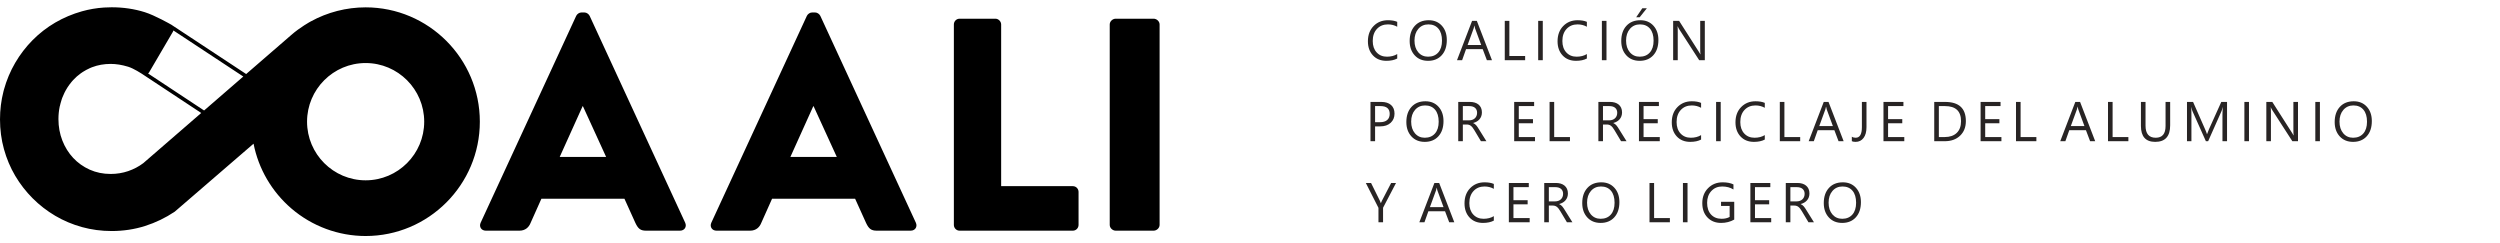
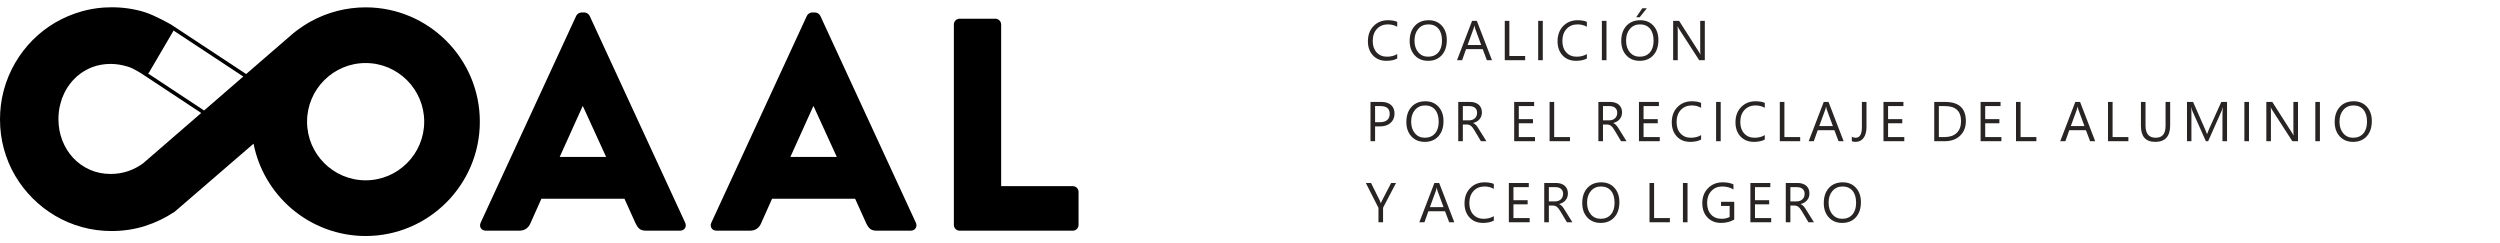
<svg xmlns="http://www.w3.org/2000/svg" xmlns:xlink="http://www.w3.org/1999/xlink" width="401px" height="39px" viewBox="0 0 401 39" version="1.1">
  <desc>Created with Lunacy</desc>
  <defs>
    <path d="M0 0L76.966 0L76.966 36.688L0 36.688L0 0Z" transform="translate(0 0.168)" id="path_1" />
    <clipPath id="mask_1">
      <use xlink:href="#path_1" />
    </clipPath>
  </defs>
  <g id="Group">
    <g id="Group-2" transform="translate(0 1)">
      <path d="M15.423 0.542L0.098 33.719C-0.196 34.359 0.197 35 0.93 35L6.316 35C7.296 35 7.834 34.408 8.079 33.817L9.842 29.873L23.159 29.873L24.921 33.768C25.362 34.704 25.753 35 26.635 35L32.07 35C32.804 35 33.196 34.359 32.901 33.719L17.578 0.542C17.43 0.246 17.088 0 16.745 0L16.255 0C15.913 0 15.57 0.246 15.423 0.542ZM16.5 15.035L20.221 23.169L12.779 23.169L16.451 15.035L16.5 15.035Z" transform="translate(77 1)" id="Fill-1" fill="#000000" fill-rule="evenodd" stroke="none" />
      <path d="M15.423 0.542L0.098 33.719C-0.196 34.359 0.197 35 0.93 35L6.316 35C7.296 35 7.834 34.408 8.079 33.817L9.842 29.873L23.159 29.873L24.921 33.768C25.362 34.704 25.753 35 26.635 35L32.07 35C32.804 35 33.196 34.359 32.902 33.719L17.578 0.542C17.43 0.246 17.087 0 16.745 0L16.256 0C15.913 0 15.57 0.246 15.423 0.542ZM16.5 15.035L20.221 23.169L12.779 23.169L16.451 15.035L16.5 15.035Z" transform="translate(114 1)" id="Fill-3" fill="#000000" fill-rule="evenodd" stroke="none" />
      <path d="M0 0.923C0 0.437 0.386 0 0.918 0L6.666 0C7.15 0 7.585 0.437 7.585 0.923L7.585 26.86L19.082 26.86C19.614 26.86 20 27.297 20 27.783L20 33.078C20 33.563 19.614 34 19.082 34L0.918 34C0.386 34 0 33.563 0 33.078L0 0.923Z" transform="translate(153 2)" id="Fill-5" fill="#000000" stroke="none" />
-       <path d="M0 0.923C0 0.437 0.455 0 0.962 0L7.038 0C7.544 0 8 0.437 8 0.923L8 33.078C8 33.563 7.544 34 7.038 34L0.962 34C0.455 34 0 33.563 0 33.078L0 0.923Z" transform="translate(178 2)" id="Fill-7" fill="#000000" stroke="none" />
      <g id="Group-11">
-         <path d="M0 0L76.966 0L76.966 36.688L0 36.688L0 0Z" transform="translate(0 0.168)" id="Clip-10" fill="none" stroke="none" />
        <g clip-path="url(#mask_1)">
          <path d="M49.831 2.278C52.521 0.795 55.57 0.011 58.647 0.011C68.748 0.011 76.966 8.237 76.966 18.349C76.966 28.461 68.748 36.688 58.647 36.688C54.29 36.688 50.065 35.124 46.751 32.284C43.606 29.589 41.46 25.911 40.67 21.881L28.031 32.782L28.016 32.791C26.555 33.771 24.959 34.541 23.273 35.078C21.583 35.616 19.78 35.889 17.913 35.889C16.267 35.889 14.662 35.675 13.142 35.255C11.623 34.833 10.183 34.225 8.862 33.447C7.54 32.668 6.322 31.725 5.24 30.642C4.16 29.561 3.218 28.346 2.439 27.029C1.661 25.711 1.053 24.273 0.634 22.755C0.213 21.235 0 19.628 0 17.979C0 16.45 0.186 14.949 0.552 13.518C0.578 13.412 0.606 13.304 0.634 13.202C1.053 11.685 1.66 10.241 2.439 8.907C3.217 7.575 4.159 6.348 5.24 5.258C6.322 4.168 7.541 3.224 8.863 2.453C10.186 1.682 11.625 1.074 13.141 0.646C14.28 0.325 15.472 0.121 16.684 0.04C17.087 0.013 17.501 0 17.913 0C19.779 0 21.566 0.265 23.225 0.787C24.875 1.307 27.322 2.705 27.425 2.765C27.427 2.765 27.428 2.767 27.43 2.767L27.432 2.763L39.485 10.707C45.664 5.355 46.571 4.57 46.712 4.45L46.711 4.449C48.154 3.189 49.764 2.314 49.831 2.278ZM23.935 10.407L27.734 3.924C27.771 3.859 27.799 3.791 27.819 3.722L39.024 11.107C37.328 12.575 35.26 14.367 32.736 16.554L23.755 10.621C23.825 10.561 23.887 10.489 23.935 10.407ZM58.647 27.755C53.466 27.755 49.251 23.535 49.251 18.349C49.251 13.163 53.466 8.943 58.647 8.943C63.828 8.943 68.043 13.163 68.043 18.349C68.043 23.535 63.828 27.755 58.647 27.755ZM20.563 26.278C21.45 25.974 22.265 25.544 22.986 25C26.607 21.863 29.674 19.206 32.275 16.954L22.802 10.697L22.804 10.694C22.795 10.689 22.785 10.684 22.776 10.678C22.763 10.669 21.433 9.8 20.55 9.534C19.532 9.227 18.643 9.084 17.752 9.084C16.69 9.084 15.689 9.262 14.777 9.612C14.712 9.637 14.647 9.663 14.582 9.69C14.518 9.717 14.453 9.745 14.389 9.774C14.007 9.946 13.639 10.145 13.296 10.364C13.182 10.438 13.068 10.515 12.958 10.593C12.519 10.907 12.11 11.268 11.741 11.667C11.668 11.746 11.592 11.832 11.502 11.939C11.384 12.078 11.268 12.224 11.147 12.387C10.921 12.693 10.716 13.011 10.539 13.332C10.471 13.453 10.406 13.578 10.344 13.702C10.22 13.953 10.104 14.216 10 14.484C9.975 14.55 9.951 14.617 9.927 14.684L9.908 14.74C9.736 15.245 9.623 15.767 9.622 15.772C9.612 15.818 9.598 15.863 9.581 15.907C9.443 16.562 9.374 17.244 9.374 17.933C9.374 19.152 9.585 20.309 10 21.369C10.415 22.431 11 23.371 11.74 24.162C12.478 24.953 13.37 25.587 14.389 26.045C15.409 26.503 16.54 26.735 17.752 26.735C18.729 26.735 19.675 26.581 20.563 26.278Z" transform="translate(-3.85E-05 0.168)" id="Fill-9" fill="#000000" fill-rule="evenodd" stroke="none" />
        </g>
      </g>
    </g>
    <g id="COALICIÓN-POR-EL-REC" transform="translate(219 0)">
      <g id="COALICIÓN" fill="#282424">
        <path d="M45.154 1.328L44.002 2.769L43.444 2.769L44.424 1.328L45.154 1.328ZM5.115 9.387Q4.417 9.756 3.375 9.756Q2.03 9.756 1.222 8.891Q0.413 8.025 0.413 6.619Q0.413 5.107 1.323 4.175Q2.232 3.244 3.63 3.244Q4.526 3.244 5.115 3.503L5.115 4.29Q4.438 3.912 3.621 3.912Q2.536 3.912 1.861 4.637Q1.187 5.362 1.187 6.575Q1.187 7.726 1.817 8.409Q2.448 9.093 3.472 9.093Q4.421 9.093 5.115 8.671L5.115 9.387ZM10.063 9.756Q8.723 9.756 7.917 8.873Q7.11 7.99 7.11 6.575Q7.11 5.054 7.932 4.149Q8.754 3.244 10.169 3.244Q11.474 3.244 12.272 4.123Q13.069 5.001 13.069 6.421Q13.069 7.963 12.252 8.86Q11.435 9.756 10.063 9.756ZM35.534 9.387Q34.835 9.756 33.794 9.756Q32.449 9.756 31.641 8.891Q30.832 8.025 30.832 6.619Q30.832 5.107 31.742 4.175Q32.651 3.244 34.049 3.244Q34.945 3.244 35.534 3.503L35.534 4.29Q34.857 3.912 34.04 3.912Q32.955 3.912 32.28 4.637Q31.605 5.362 31.605 6.575Q31.605 7.726 32.236 8.409Q32.867 9.093 33.891 9.093Q34.84 9.093 35.534 8.671L35.534 9.387ZM44.002 9.756Q42.662 9.756 41.856 8.873Q41.049 7.99 41.049 6.575Q41.049 5.054 41.871 4.149Q42.693 3.244 44.108 3.244Q45.413 3.244 46.211 4.123Q47.008 5.001 47.008 6.421Q47.008 7.963 46.191 8.86Q45.373 9.756 44.002 9.756ZM19.494 9.651L20.311 9.651L17.886 3.349L17.121 3.349L14.704 9.651L15.526 9.651L16.154 7.884L18.826 7.884L19.494 9.651ZM25.633 9.651L22.364 9.651L22.364 3.349L23.102 3.349L23.102 8.983L25.633 8.983L25.633 9.651ZM27.725 9.651L28.463 9.651L28.463 3.349L27.725 3.349L27.725 9.651ZM37.942 9.651L38.681 9.651L38.681 3.349L37.942 3.349L37.942 9.651ZM53.547 9.651L54.453 9.651L54.453 3.349L53.714 3.349L53.714 7.788Q53.714 8.442 53.758 8.715L53.741 8.715Q53.684 8.601 53.486 8.293L50.331 3.349L49.373 3.349L49.373 9.651L50.111 9.651L50.111 5.098Q50.111 4.435 50.076 4.232L50.102 4.232Q50.181 4.439 50.304 4.628L53.547 9.651ZM10.116 3.912Q9.123 3.912 8.503 4.628Q7.884 5.344 7.884 6.509Q7.884 7.673 8.488 8.383Q9.092 9.093 10.063 9.093Q11.101 9.093 11.698 8.416Q12.296 7.739 12.296 6.522Q12.296 5.274 11.716 4.593Q11.136 3.912 10.116 3.912ZM44.055 3.912Q43.062 3.912 42.442 4.628Q41.823 5.344 41.823 6.509Q41.823 7.673 42.427 8.383Q43.031 9.093 44.002 9.093Q45.04 9.093 45.637 8.416Q46.235 7.739 46.235 6.522Q46.235 5.274 45.655 4.593Q45.075 3.912 44.055 3.912ZM17.596 4.536L18.584 7.221L16.4 7.221L17.38 4.536Q17.438 4.382 17.481 4.114L17.499 4.114Q17.547 4.404 17.596 4.536Z" />
      </g>
      <g id="POR-EL-RECICLAJE-DEL-ALUMINIO" fill="#282424">
        <path d="M9.532 22.756Q8.191 22.756 7.385 21.873Q6.579 20.99 6.579 19.575Q6.579 18.054 7.4 17.149Q8.222 16.244 9.637 16.244Q10.942 16.244 11.74 17.123Q12.538 18.002 12.538 19.421Q12.538 20.963 11.72 21.86Q10.903 22.756 9.532 22.756ZM53.855 22.387Q53.156 22.756 52.115 22.756Q50.77 22.756 49.961 21.891Q49.153 21.025 49.153 19.619Q49.153 18.107 50.062 17.175Q50.972 16.244 52.37 16.244Q53.266 16.244 53.855 16.503L53.855 17.29Q53.178 16.912 52.361 16.912Q51.275 16.912 50.601 17.637Q49.926 18.362 49.926 19.575Q49.926 20.726 50.557 21.409Q51.188 22.093 52.211 22.093Q53.161 22.093 53.855 21.671L53.855 22.387ZM64.072 22.387Q63.373 22.756 62.332 22.756Q60.987 22.756 60.179 21.891Q59.37 21.025 59.37 19.619Q59.37 18.107 60.28 17.175Q61.19 16.244 62.587 16.244Q63.483 16.244 64.072 16.503L64.072 17.29Q63.395 16.912 62.578 16.912Q61.493 16.912 60.818 17.637Q60.144 18.362 60.144 19.575Q60.144 20.726 60.774 21.409Q61.405 22.093 62.429 22.093Q63.378 22.093 64.072 21.671L64.072 22.387ZM156.289 21.873Q157.096 22.756 158.436 22.756Q159.807 22.756 160.625 21.86Q161.442 20.963 161.442 19.421Q161.442 18.002 160.644 17.123Q159.847 16.244 158.542 16.244Q157.126 16.244 156.305 17.149Q155.483 18.054 155.483 19.575Q155.483 20.99 156.289 21.873ZM1.564 20.269L1.564 22.651L0.826 22.651L0.826 16.349L2.558 16.349Q3.568 16.349 4.124 16.841Q4.68 17.334 4.68 18.23Q4.68 19.127 4.063 19.698Q3.445 20.269 2.395 20.269L1.564 20.269ZM18.541 22.651L19.419 22.651L18.237 20.757Q18.11 20.55 18.007 20.394Q17.903 20.238 17.798 20.115Q17.692 19.992 17.576 19.902Q17.459 19.812 17.301 19.742L17.301 19.724Q17.622 19.641 17.879 19.489Q18.136 19.337 18.319 19.122Q18.501 18.907 18.6 18.632Q18.699 18.357 18.699 18.028Q18.699 17.606 18.554 17.292Q18.409 16.977 18.152 16.767Q17.895 16.556 17.545 16.452Q17.196 16.349 16.783 16.349L14.902 16.349L14.902 22.651L15.64 22.651L15.64 19.97L16.247 19.97Q16.453 19.97 16.618 20.021Q16.783 20.071 16.925 20.181Q17.068 20.291 17.205 20.465Q17.341 20.638 17.486 20.884L18.541 22.651ZM27.215 22.651L23.875 22.651L23.875 16.349L27.075 16.349L27.075 17.017L24.614 17.017L24.614 19.113L26.89 19.113L26.89 19.777L24.614 19.777L24.614 21.983L27.215 21.983L27.215 22.651ZM29.553 22.651L32.823 22.651L32.823 21.983L30.291 21.983L30.291 16.349L29.553 16.349L29.553 22.651ZM41.898 22.651L41.019 22.651L39.964 20.884Q39.819 20.638 39.683 20.465Q39.546 20.291 39.404 20.181Q39.261 20.071 39.096 20.021Q38.931 19.97 38.725 19.97L38.118 19.97L38.118 22.651L37.38 22.651L37.38 16.349L39.261 16.349Q39.674 16.349 40.023 16.452Q40.373 16.556 40.63 16.767Q40.887 16.977 41.032 17.292Q41.177 17.606 41.177 18.028Q41.177 18.357 41.078 18.632Q40.979 18.907 40.797 19.122Q40.614 19.337 40.357 19.489Q40.1 19.641 39.779 19.724L39.779 19.742Q39.938 19.812 40.054 19.902Q40.17 19.992 40.276 20.115Q40.381 20.238 40.485 20.394Q40.588 20.55 40.715 20.757L41.898 22.651ZM43.888 22.651L47.228 22.651L47.228 21.983L44.627 21.983L44.627 19.777L46.903 19.777L46.903 19.113L44.627 19.113L44.627 17.017L47.087 17.017L47.087 16.349L43.888 16.349L43.888 22.651ZM56.263 22.651L57.002 22.651L57.002 16.349L56.263 16.349L56.263 22.651ZM66.481 22.651L69.75 22.651L69.75 21.983L67.219 21.983L67.219 16.349L66.481 16.349L66.481 22.651ZM76.72 22.651L75.902 22.651L75.234 20.884L72.562 20.884L71.934 22.651L71.112 22.651L73.529 16.349L74.294 16.349L76.72 22.651ZM79.91 22.134Q80.385 21.513 80.385 20.392L80.385 16.349L79.647 16.349L79.647 20.401Q79.647 22.093 78.649 22.093Q78.271 22.093 78.034 21.921L78.034 22.651Q78.271 22.756 78.64 22.756Q79.436 22.756 79.91 22.134ZM86.449 22.651L83.109 22.651L83.109 16.349L86.309 16.349L86.309 17.017L83.848 17.017L83.848 19.113L86.124 19.113L86.124 19.777L83.848 19.777L83.848 21.983L86.449 21.983L86.449 22.651ZM91.252 16.349L91.252 22.651L92.922 22.651Q94.474 22.651 95.399 21.765Q96.324 20.88 96.324 19.421Q96.324 16.349 92.993 16.349L91.252 16.349ZM102.028 22.651L98.688 22.651L98.688 16.349L101.887 16.349L101.887 17.017L99.426 17.017L99.426 19.113L101.703 19.113L101.703 19.777L99.426 19.777L99.426 21.983L102.028 21.983L102.028 22.651ZM104.366 22.651L107.635 22.651L107.635 21.983L105.104 21.983L105.104 16.349L104.366 16.349L104.366 22.651ZM117.07 22.651L116.253 22.651L115.585 20.884L112.913 20.884L112.285 22.651L111.463 22.651L113.88 16.349L114.645 16.349L117.07 22.651ZM119.123 22.651L122.392 22.651L122.392 21.983L119.861 21.983L119.861 16.349L119.123 16.349L119.123 22.651ZM126.699 22.756Q124.405 22.756 124.405 20.203L124.405 16.349L125.143 16.349L125.143 20.155Q125.143 22.093 126.778 22.093Q128.355 22.093 128.355 20.221L128.355 16.349L129.094 16.349L129.094 20.102Q129.094 22.756 126.699 22.756ZM137.483 22.651L138.217 22.651L138.217 16.349L137.294 16.349L135.321 20.726Q135.207 20.981 135.018 21.5L134.991 21.5Q134.925 21.249 134.701 20.744L132.768 16.349L131.792 16.349L131.792 22.651L132.504 22.651L132.504 18.432Q132.504 17.575 132.469 17.197L132.486 17.197Q132.583 17.632 132.675 17.843L134.824 22.651L135.185 22.651L137.338 17.808Q137.421 17.623 137.527 17.197L137.544 17.197Q137.483 17.922 137.483 18.423L137.483 22.651ZM141.737 22.651L140.999 22.651L140.999 16.349L141.737 16.349L141.737 22.651ZM148.693 22.651L149.599 22.651L149.599 16.349L148.86 16.349L148.86 20.788Q148.86 21.442 148.904 21.715L148.887 21.715Q148.83 21.601 148.632 21.293L145.477 16.349L144.519 16.349L144.519 22.651L145.257 22.651L145.257 18.098Q145.257 17.435 145.222 17.232L145.248 17.232Q145.327 17.439 145.45 17.628L148.693 22.651ZM153.114 22.651L152.376 22.651L152.376 16.349L153.114 16.349L153.114 22.651ZM9.584 16.912Q8.591 16.912 7.972 17.628Q7.352 18.344 7.352 19.509Q7.352 20.673 7.956 21.383Q8.561 22.093 9.532 22.093Q10.569 22.093 11.166 21.416Q11.764 20.739 11.764 19.522Q11.764 18.274 11.184 17.593Q10.604 16.912 9.584 16.912ZM156.876 17.628Q157.496 16.912 158.489 16.912Q159.508 16.912 160.088 17.593Q160.668 18.274 160.668 19.522Q160.668 20.739 160.071 21.416Q159.473 22.093 158.436 22.093Q157.465 22.093 156.861 21.383Q156.256 20.673 156.256 19.509Q156.256 18.344 156.876 17.628ZM1.564 17.017L1.564 19.601L2.338 19.601Q3.103 19.601 3.505 19.252Q3.907 18.902 3.907 18.265Q3.907 17.017 2.43 17.017L1.564 17.017ZM15.64 19.302L15.64 17.017L16.651 17.017Q17.27 17.017 17.598 17.3Q17.925 17.584 17.925 18.089Q17.925 18.371 17.829 18.597Q17.732 18.823 17.561 18.979Q17.389 19.135 17.154 19.219Q16.919 19.302 16.642 19.302L15.64 19.302ZM38.118 17.017L38.118 19.302L39.12 19.302Q39.397 19.302 39.632 19.219Q39.867 19.135 40.039 18.979Q40.21 18.823 40.307 18.597Q40.403 18.371 40.403 18.089Q40.403 17.584 40.076 17.3Q39.748 17.017 39.129 17.017L38.118 17.017ZM91.991 21.983L91.991 17.017L92.975 17.017Q95.55 17.017 95.55 19.439Q95.55 20.656 94.86 21.319Q94.17 21.983 92.931 21.983L91.991 21.983ZM74.993 20.221L74.004 17.536Q73.956 17.404 73.907 17.114L73.89 17.114Q73.846 17.382 73.789 17.536L72.809 20.221L74.993 20.221ZM115.343 20.221L114.354 17.536Q114.306 17.404 114.258 17.114L114.24 17.114Q114.196 17.382 114.139 17.536L113.159 20.221L115.343 20.221Z" />
      </g>
      <g id="Y-ACERO-LIGERO" fill="#282424">
        <path d="M20.61 35.387Q19.912 35.756 18.87 35.756Q17.525 35.756 16.717 34.891Q15.908 34.025 15.908 32.619Q15.908 31.107 16.818 30.175Q17.727 29.244 19.125 29.244Q20.021 29.244 20.61 29.503L20.61 30.29Q19.934 29.912 19.116 29.912Q18.031 29.912 17.356 30.637Q16.682 31.362 16.682 32.575Q16.682 33.726 17.312 34.409Q17.943 35.093 18.967 35.093Q19.916 35.093 20.61 34.671L20.61 35.387ZM35.598 34.873Q36.404 35.756 37.745 35.756Q39.116 35.756 39.933 34.86Q40.751 33.963 40.751 32.421Q40.751 31.002 39.953 30.123Q39.155 29.244 37.85 29.244Q36.435 29.244 35.613 30.149Q34.791 31.054 34.791 32.575Q34.791 33.99 35.598 34.873ZM59.172 35.22Q58.223 35.756 57.063 35.756Q55.714 35.756 54.881 34.886Q54.048 34.016 54.048 32.584Q54.048 31.12 54.973 30.182Q55.898 29.244 57.318 29.244Q58.346 29.244 59.045 29.578L59.045 30.395Q58.28 29.912 57.234 29.912Q56.175 29.912 55.498 30.641Q54.822 31.371 54.822 32.531Q54.822 33.726 55.45 34.409Q56.079 35.093 57.155 35.093Q57.894 35.093 58.434 34.798L58.434 33.032L57.054 33.032L57.054 32.364L59.172 32.364L59.172 35.22ZM74.34 34.873Q75.147 35.756 76.487 35.756Q77.858 35.756 78.675 34.86Q79.493 33.963 79.493 32.421Q79.493 31.002 78.695 30.123Q77.897 29.244 76.592 29.244Q75.177 29.244 74.356 30.149Q73.534 31.054 73.534 32.575Q73.534 33.99 74.34 34.873ZM2.843 33.322L4.922 29.349L4.14 29.349L2.663 32.197Q2.54 32.434 2.496 32.584L2.483 32.584Q2.355 32.249 2.329 32.197L0.918 29.349L0.079 29.349L2.105 33.339L2.105 35.651L2.843 35.651L2.843 33.322ZM13.452 35.651L14.269 35.651L11.843 29.349L11.079 29.349L8.662 35.651L9.483 35.651L10.112 33.884L12.784 33.884L13.452 35.651ZM23.019 35.651L26.358 35.651L26.358 34.983L23.757 34.983L23.757 32.777L26.033 32.777L26.033 32.113L23.757 32.113L23.757 30.017L26.218 30.017L26.218 29.349L23.019 29.349L23.019 35.651ZM33.214 35.651L32.335 35.651L31.28 33.884Q31.135 33.638 30.999 33.465Q30.863 33.291 30.72 33.181Q30.577 33.071 30.412 33.021Q30.248 32.97 30.041 32.97L29.435 32.97L29.435 35.651L28.696 35.651L28.696 29.349L30.577 29.349Q30.99 29.349 31.34 29.452Q31.689 29.556 31.946 29.767Q32.203 29.977 32.348 30.292Q32.493 30.606 32.493 31.028Q32.493 31.357 32.394 31.632Q32.295 31.907 32.113 32.122Q31.931 32.337 31.674 32.489Q31.416 32.641 31.096 32.724L31.096 32.742Q31.254 32.812 31.37 32.902Q31.487 32.992 31.592 33.115Q31.698 33.238 31.801 33.394Q31.904 33.55 32.032 33.757L33.214 35.651ZM48.85 35.651L45.58 35.651L45.58 29.349L46.318 29.349L46.318 34.983L48.85 34.983L48.85 35.651ZM50.941 35.651L51.68 35.651L51.68 29.349L50.941 29.349L50.941 35.651ZM61.761 35.651L65.101 35.651L65.101 34.983L62.499 34.983L62.499 32.777L64.775 32.777L64.775 32.113L62.499 32.113L62.499 30.017L64.96 30.017L64.96 29.349L61.761 29.349L61.761 35.651ZM71.956 35.651L71.077 35.651L70.022 33.884Q69.877 33.638 69.741 33.465Q69.605 33.291 69.462 33.181Q69.319 33.071 69.154 33.021Q68.99 32.97 68.783 32.97L68.177 32.97L68.177 35.651L67.439 35.651L67.439 29.349L69.319 29.349Q69.732 29.349 70.082 29.452Q70.431 29.556 70.688 29.767Q70.945 29.977 71.09 30.292Q71.235 30.606 71.235 31.028Q71.235 31.357 71.136 31.632Q71.038 31.907 70.855 32.122Q70.673 32.337 70.416 32.489Q70.159 32.641 69.838 32.724L69.838 32.742Q69.996 32.812 70.112 32.902Q70.229 32.992 70.335 33.115Q70.44 33.238 70.543 33.394Q70.647 33.55 70.774 33.757L71.956 35.651ZM36.185 30.628Q36.804 29.912 37.797 29.912Q38.817 29.912 39.397 30.593Q39.977 31.274 39.977 32.522Q39.977 33.739 39.379 34.416Q38.782 35.093 37.745 35.093Q36.773 35.093 36.169 34.383Q35.565 33.673 35.565 32.509Q35.565 31.344 36.185 30.628ZM74.927 30.628Q75.546 29.912 76.54 29.912Q77.559 29.912 78.139 30.593Q78.719 31.274 78.719 32.522Q78.719 33.739 78.122 34.416Q77.524 35.093 76.487 35.093Q75.516 35.093 74.911 34.383Q74.307 33.673 74.307 32.509Q74.307 31.344 74.927 30.628ZM29.435 30.017L29.435 32.302L30.436 32.302Q30.713 32.302 30.948 32.219Q31.184 32.135 31.355 31.979Q31.526 31.823 31.623 31.597Q31.72 31.371 31.72 31.089Q31.72 30.584 31.392 30.3Q31.065 30.017 30.445 30.017L29.435 30.017ZM68.177 30.017L68.177 32.302L69.179 32.302Q69.456 32.302 69.691 32.219Q69.926 32.135 70.097 31.979Q70.269 31.823 70.365 31.597Q70.462 31.371 70.462 31.089Q70.462 30.584 70.135 30.3Q69.807 30.017 69.188 30.017L68.177 30.017ZM11.553 30.536L12.542 33.221L10.358 33.221L11.338 30.536Q11.395 30.382 11.439 30.114L11.457 30.114Q11.505 30.404 11.553 30.536Z" />
      </g>
    </g>
  </g>
</svg>